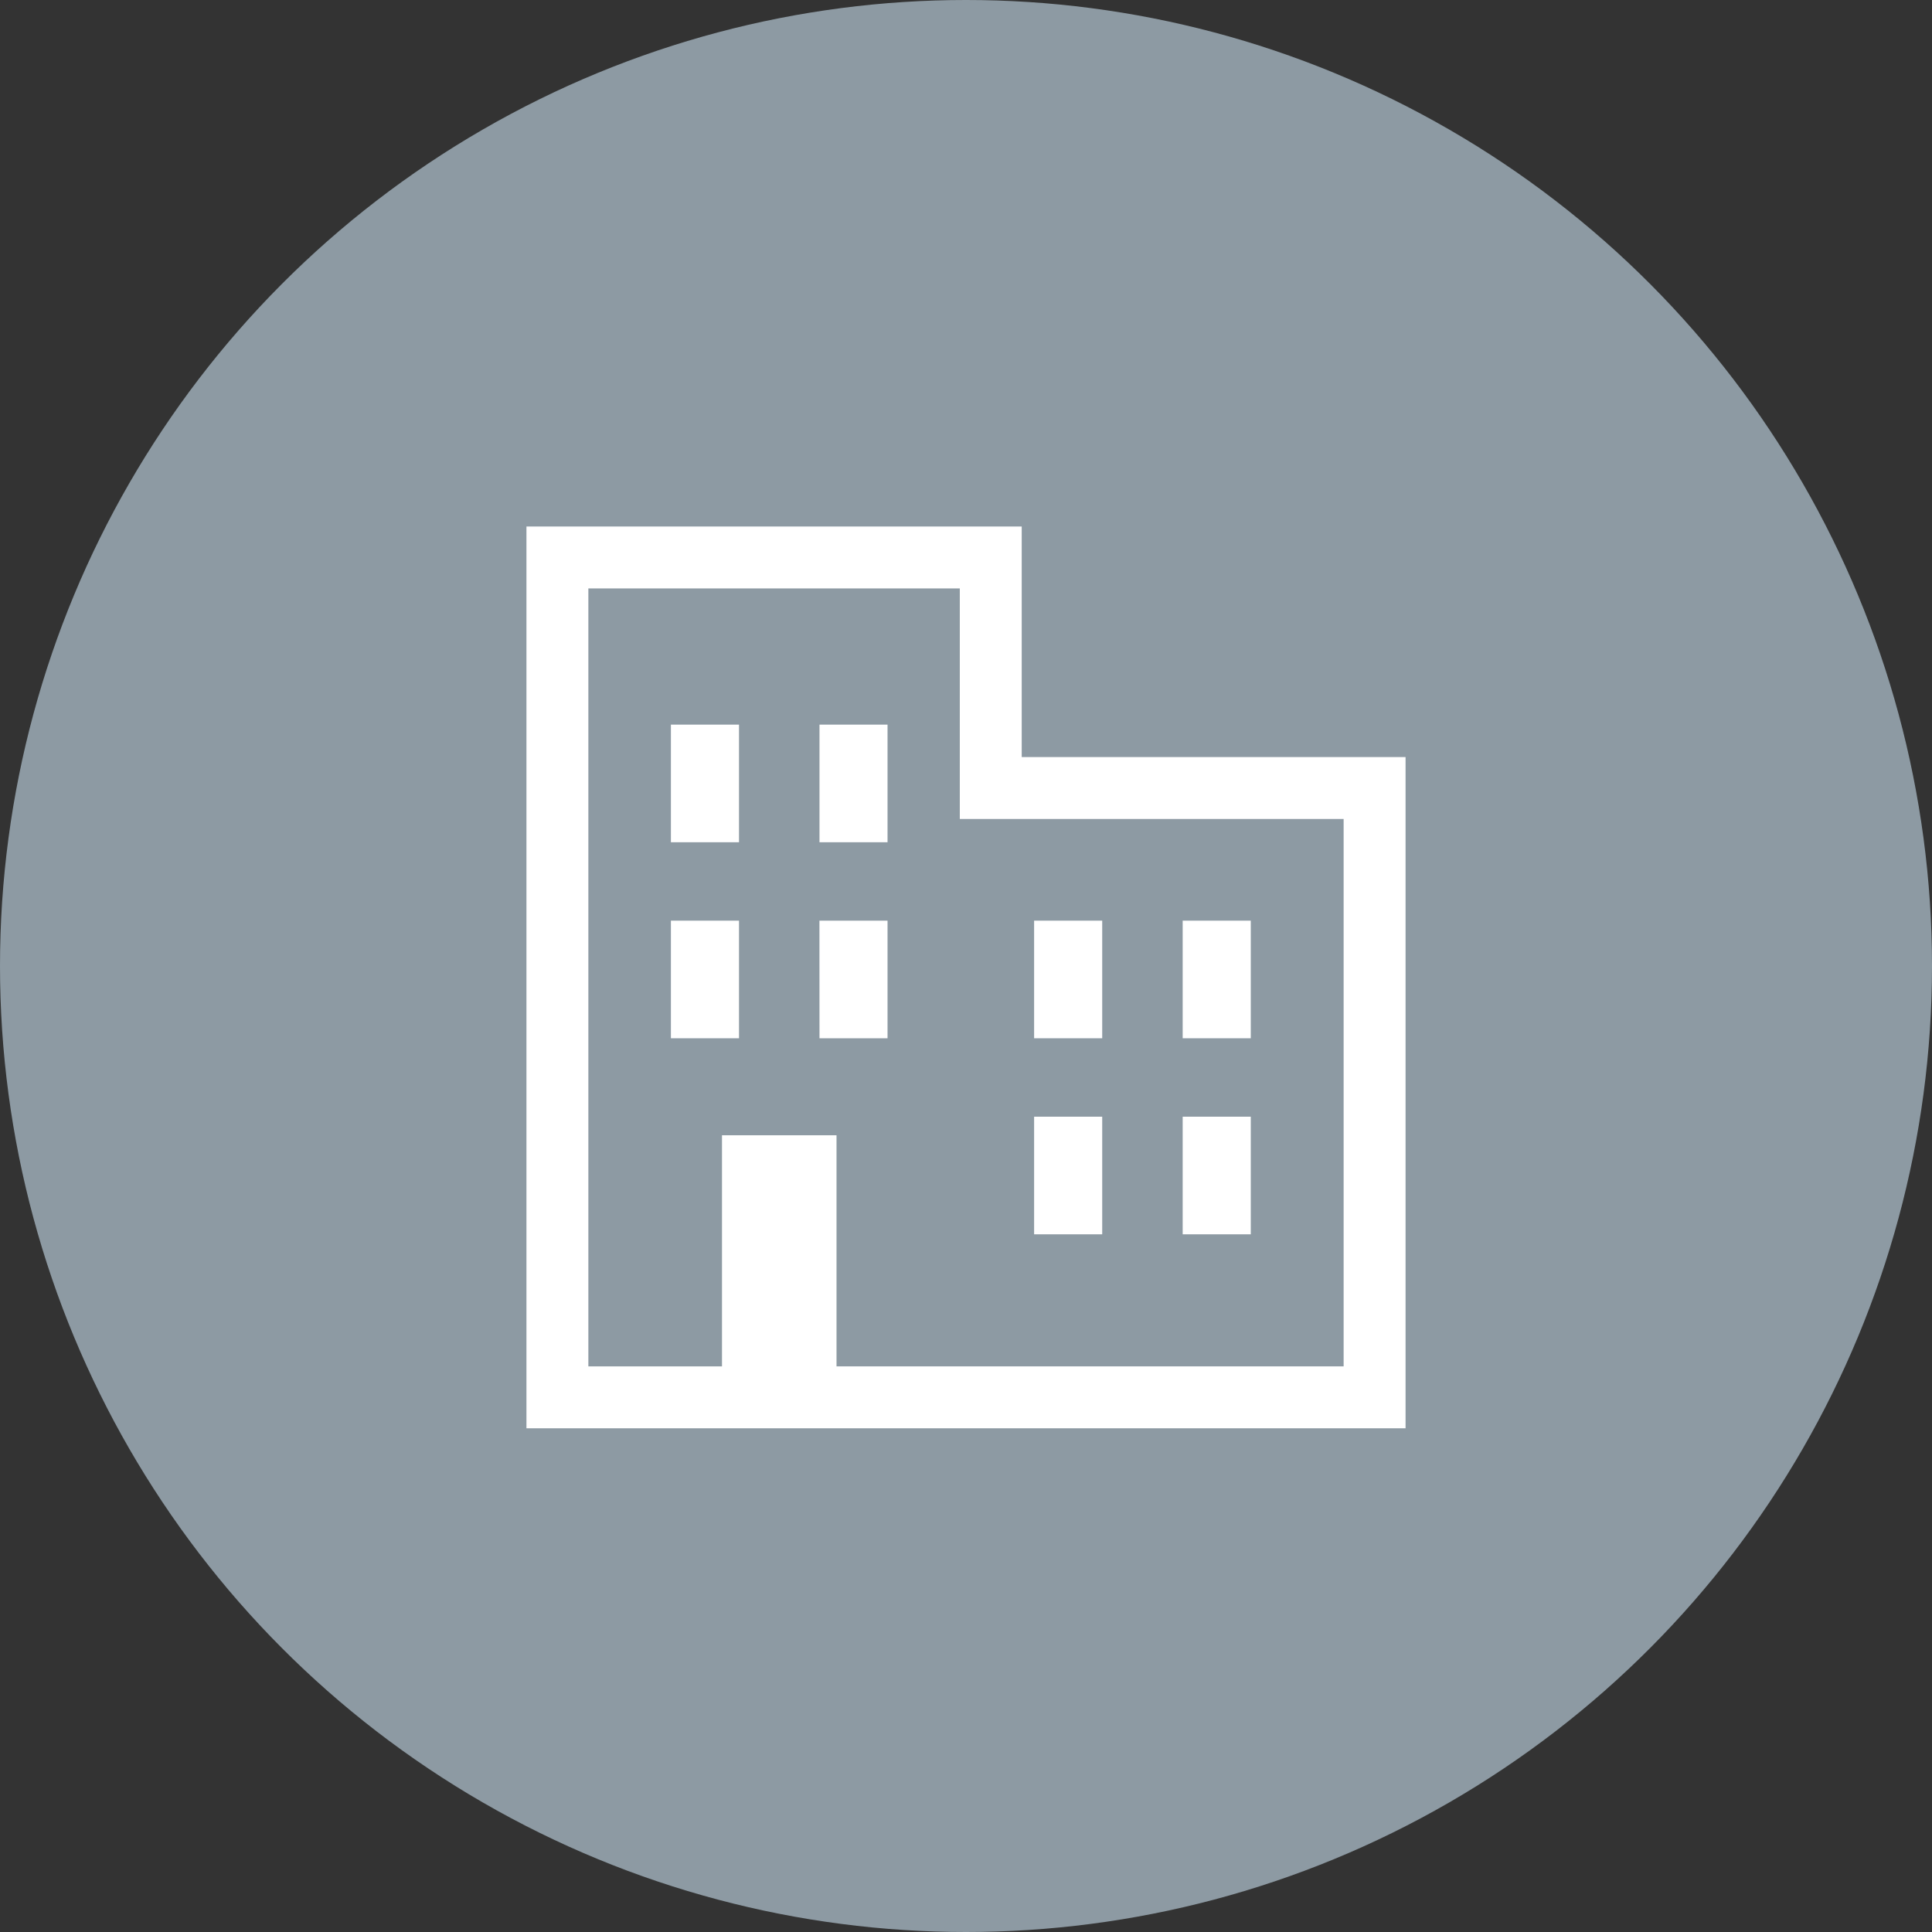
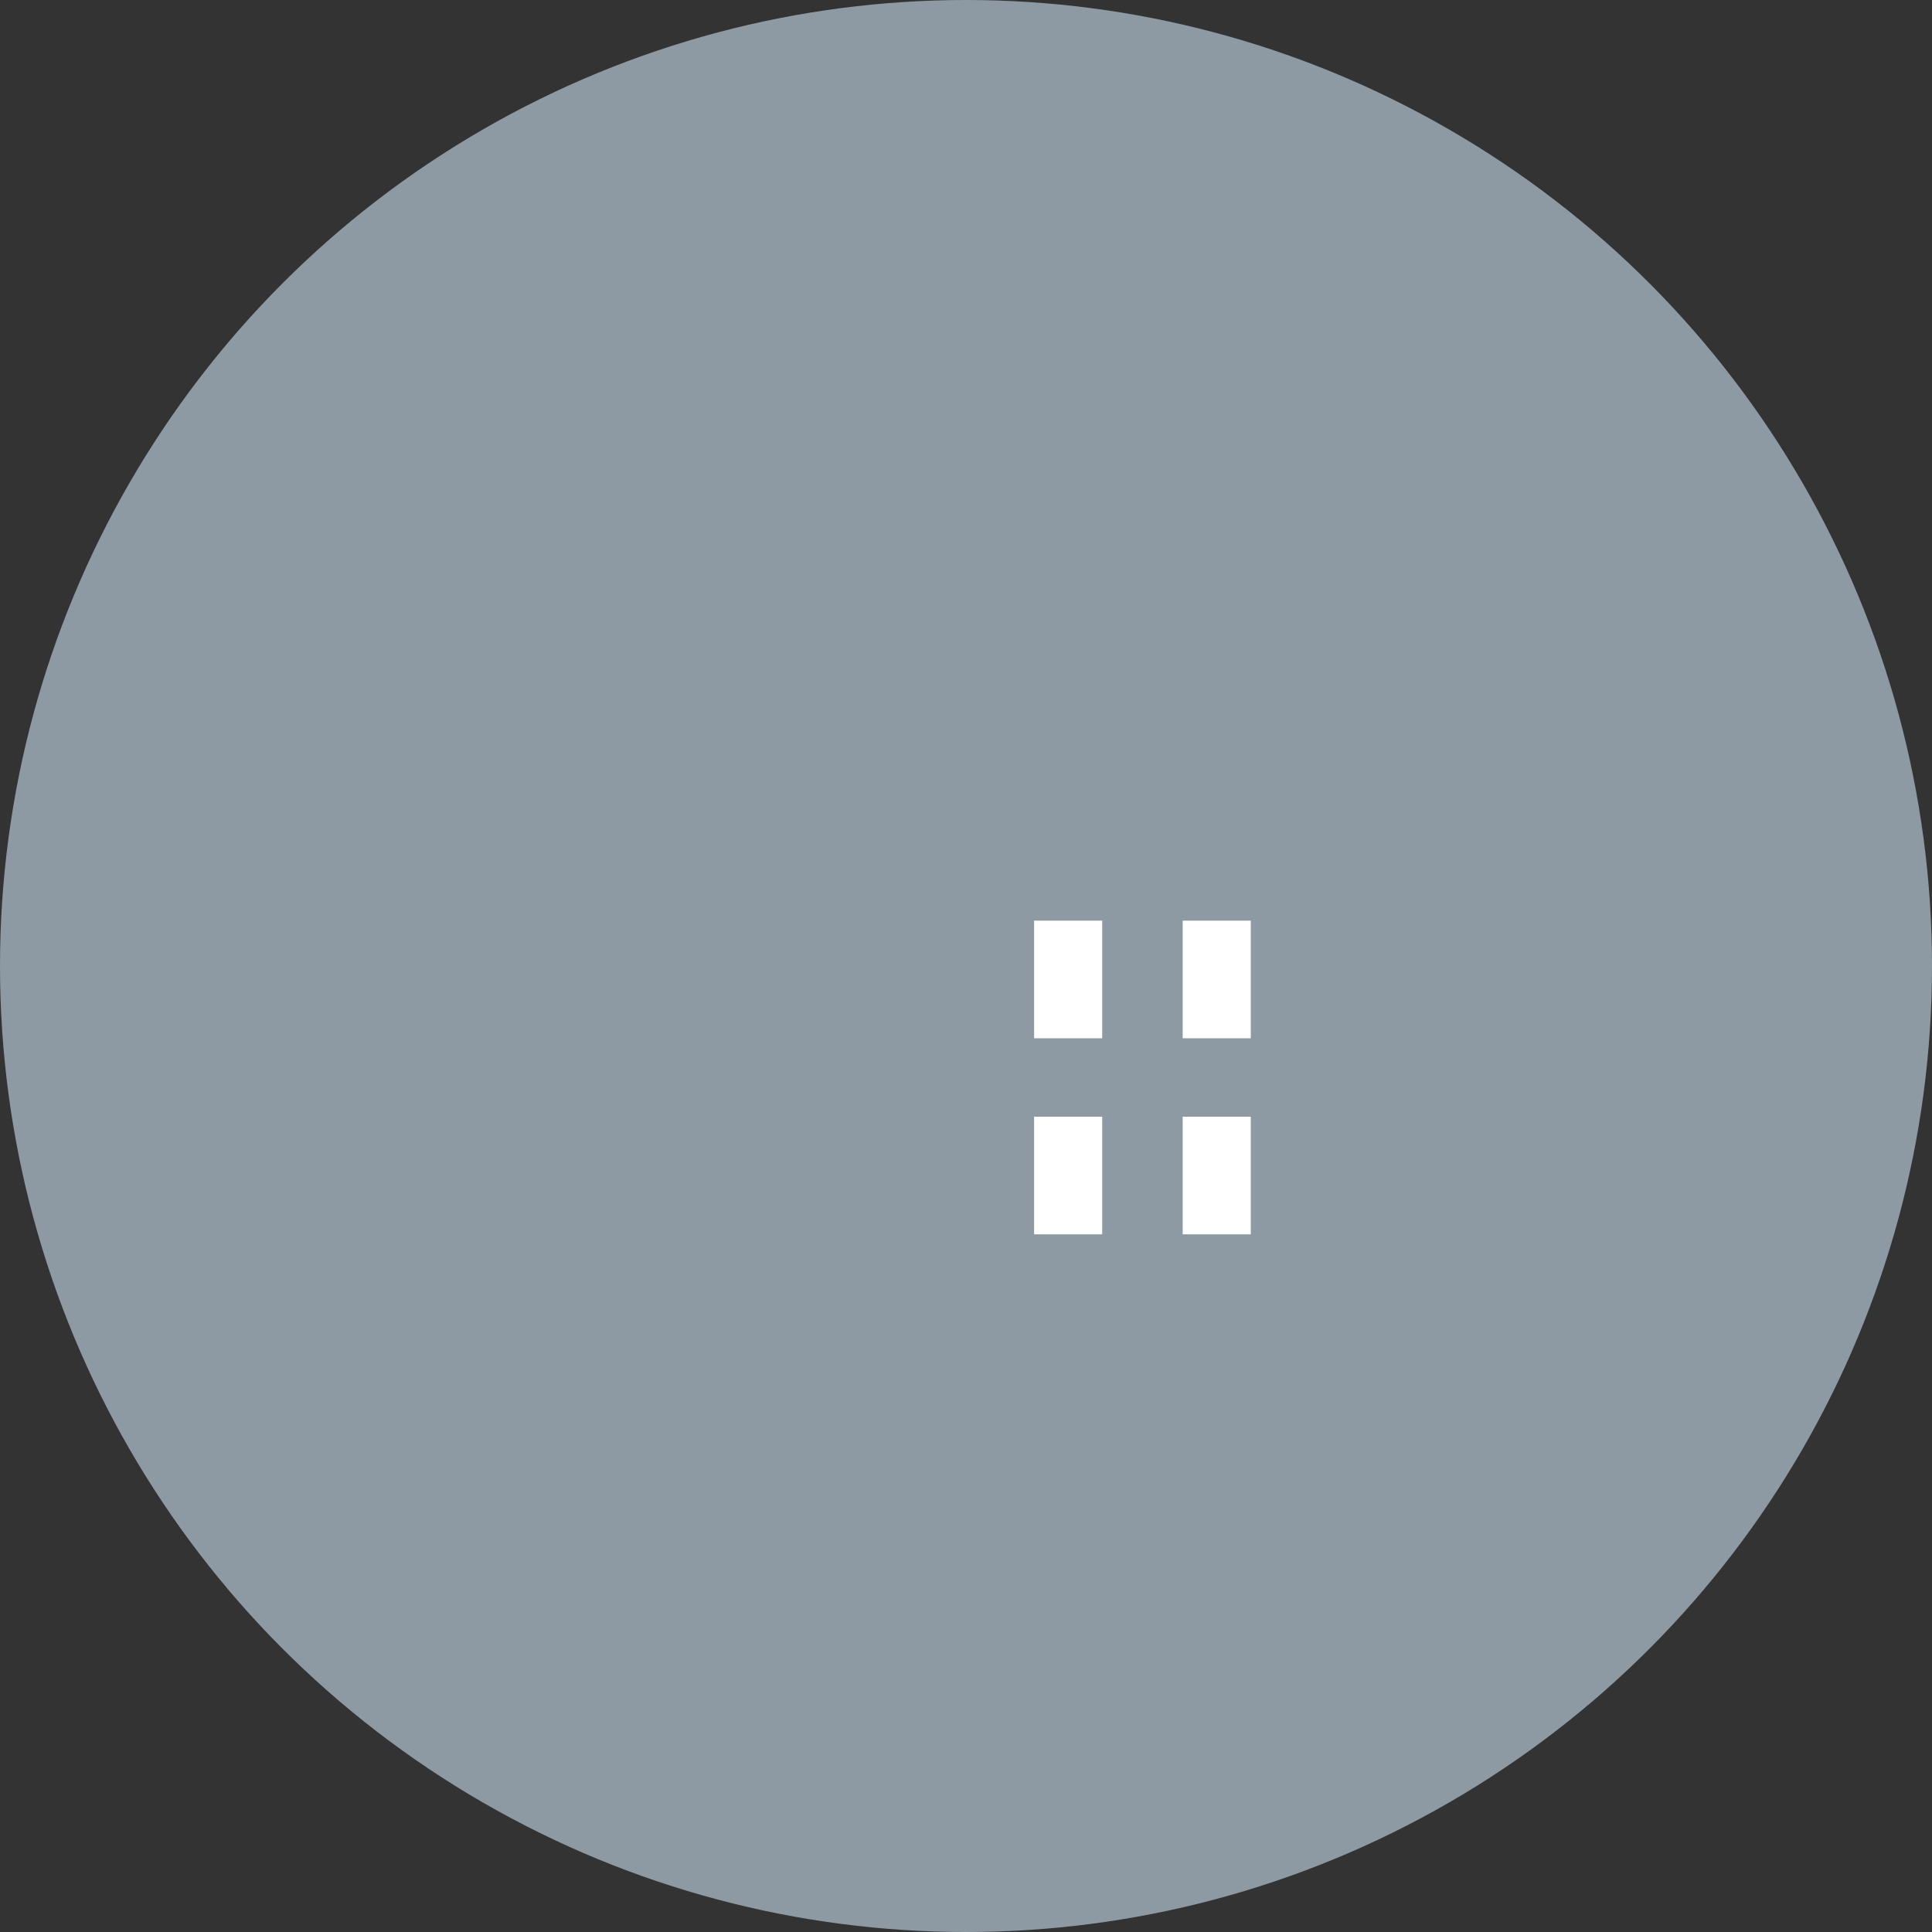
<svg xmlns="http://www.w3.org/2000/svg" width="150" height="150" viewBox="0 0 150 150">
  <rect x="0" y="0" width="150" height="150" fill="#333333" stroke="none" />
  <g id="グループ_4331" data-name="グループ 4331" transform="translate(-1101 -4814)">
    <circle id="楕円形_41" data-name="楕円形 41" cx="75" cy="75" r="75" transform="translate(1101 4814)" fill="#8d9aa3" />
    <g id="グループ_353" data-name="グループ 353" transform="translate(1135.432 4854.878)">
-       <path id="パス_154" data-name="パス 154" d="M44.963,17.9h-.069V0H6.442V70.014H74.695V17.9Zm-14.448,47.3V47.264H21.623V65.208H11.248V4.807H40.087v17.9h29.8v42.5H30.515Z" fill="#fff" />
-       <path id="パス_155" data-name="パス 155" d="M88.458,112.477v9.111h0v.021h5.287v-9.132Z" transform="translate(-70.801 -97.096)" fill="#fff" />
-       <path id="パス_156" data-name="パス 156" d="M172.817,112.477v9.111h0v.021H178.1v-9.132Z" transform="translate(-143.624 -97.096)" fill="#fff" />
-       <path id="パス_157" data-name="パス 157" d="M88.458,232.864v.028h0v.022h5.287v-9.132H88.458Z" transform="translate(-70.801 -193.181)" fill="#fff" />
-       <path id="パス_158" data-name="パス 158" d="M172.817,232.864v.028h0v.022H178.1v-9.132h-5.287Z" transform="translate(-143.624 -193.181)" fill="#fff" />
      <path id="パス_159" data-name="パス 159" d="M294.668,232.864v.028h0v.022h5.287v-9.132h-5.287Z" transform="translate(-248.812 -193.181)" fill="#fff" />
      <path id="パス_160" data-name="パス 160" d="M379.024,232.864v.028h0v.022h5.287v-9.132h-5.287Z" transform="translate(-321.633 -193.181)" fill="#fff" />
      <path id="パス_161" data-name="パス 161" d="M294.69,335.086h-.022v9.11h0v.022h5.287v-9.132H294.69Z" transform="translate(-248.812 -289.264)" fill="#fff" />
      <path id="パス_162" data-name="パス 162" d="M379.046,335.086h-.022v9.11h0v.022h5.287v-9.132h-5.265Z" transform="translate(-321.633 -289.264)" fill="#fff" />
    </g>
  </g>
</svg>